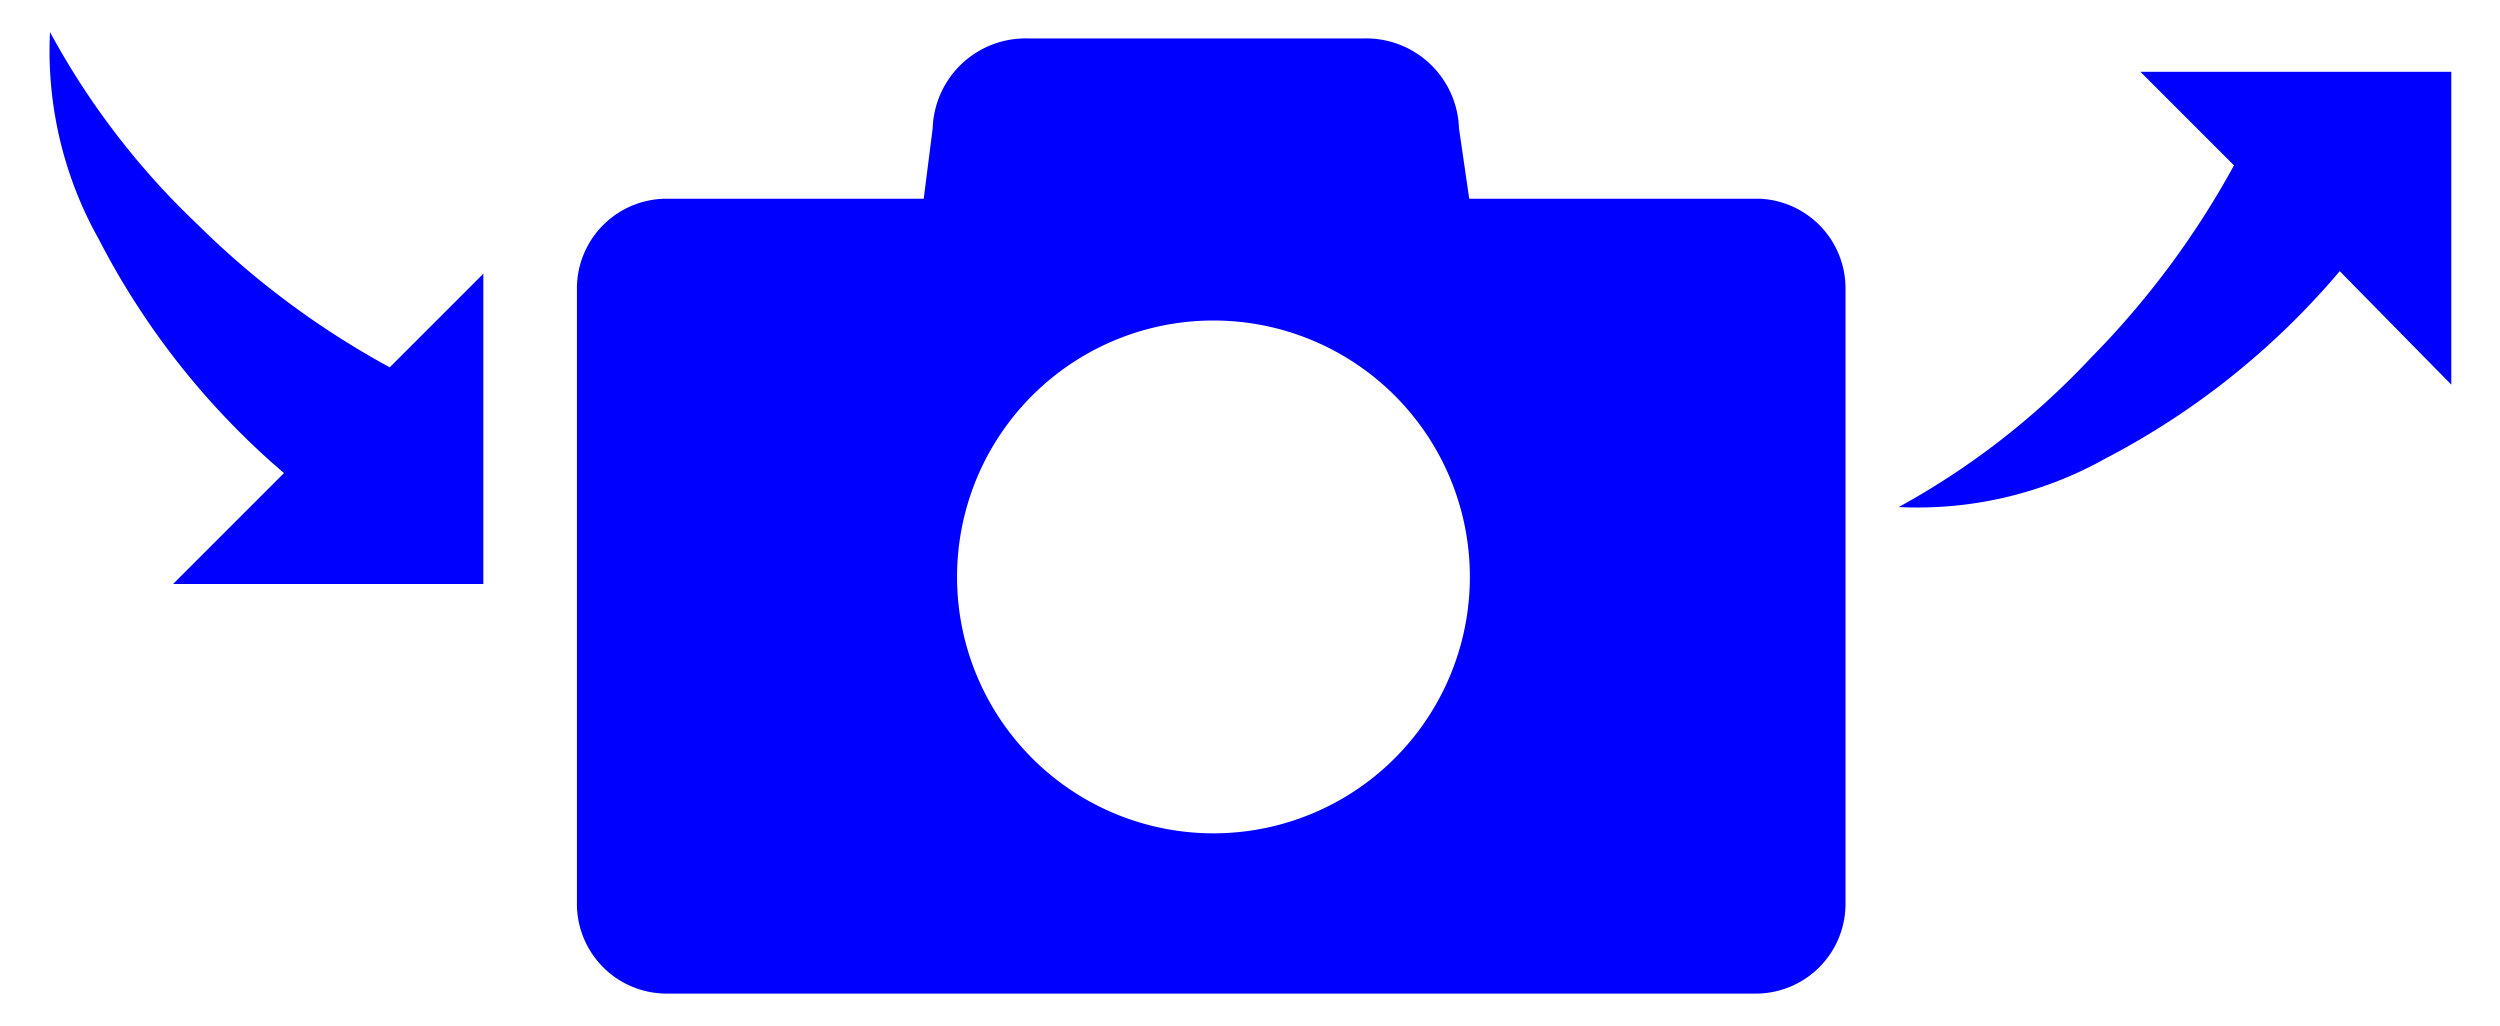
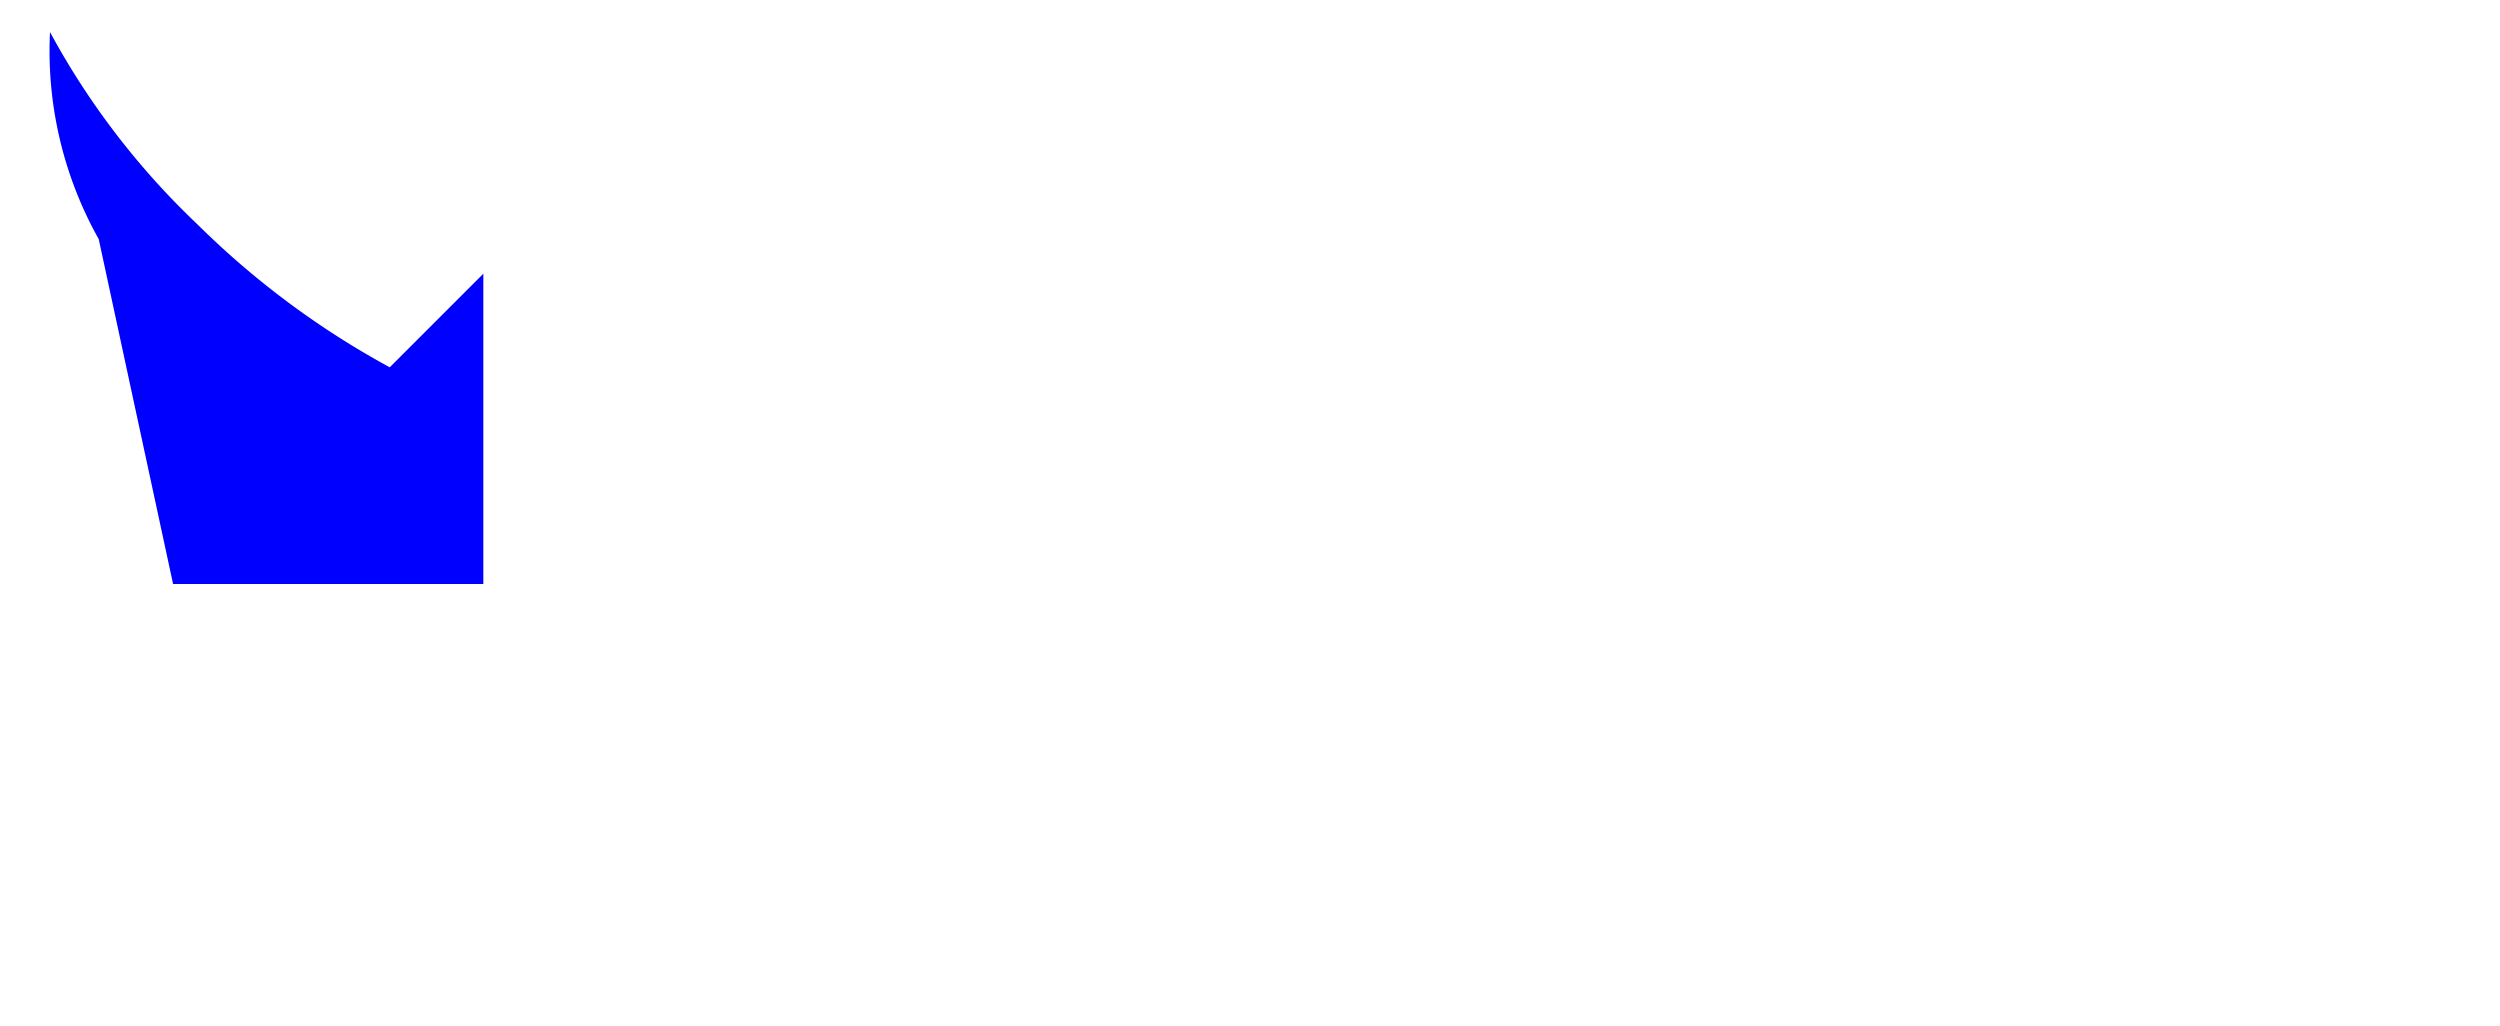
<svg xmlns="http://www.w3.org/2000/svg" id="レイヤー_1" data-name="レイヤー 1" width="39" height="16" viewBox="0 0 39 16">
  <defs>
    <style>
      .cls-1 {
        fill: blue;
      }

      .cls-2 {
        fill: none;
      }
    </style>
  </defs>
  <title>icon_regi-recall-func_b</title>
  <g>
-     <path class="cls-1" d="M27.45,3.1H22.92L22.76,2a1.45,1.45,0,0,0-1.5-1.4H16.05A1.45,1.45,0,0,0,14.55,2L14.41,3.1h-4A1.4,1.4,0,0,0,9,4.51V14.1a1.4,1.4,0,0,0,1.4,1.4h17a1.4,1.4,0,0,0,1.39-1.4V4.51A1.4,1.4,0,0,0,27.45,3.1ZM18.93,13a4,4,0,1,1,4-4A4,4,0,0,1,18.93,13Z" />
-     <path class="cls-1" d="M38.24,1.12H33.39l1.46,1.46a13.47,13.47,0,0,1-2.23,3,12,12,0,0,1-3,2.33,6,6,0,0,0,3.23-.76A12.08,12.08,0,0,0,36.5,4.23L38.24,6V1.12Z" />
-     <path class="cls-1" d="M7.54,9.11V4.27L6.08,5.73a13.25,13.25,0,0,1-3-2.23A12,12,0,0,1,.78.5a6,6,0,0,0,.76,3.23A12.05,12.05,0,0,0,4.43,7.38L2.7,9.11H7.54Z" />
+     <path class="cls-1" d="M7.54,9.11V4.27L6.08,5.73a13.25,13.25,0,0,1-3-2.23A12,12,0,0,1,.78.5a6,6,0,0,0,.76,3.23L2.7,9.11H7.54Z" />
  </g>
-   <rect class="cls-2" width="39" height="16" />
</svg>